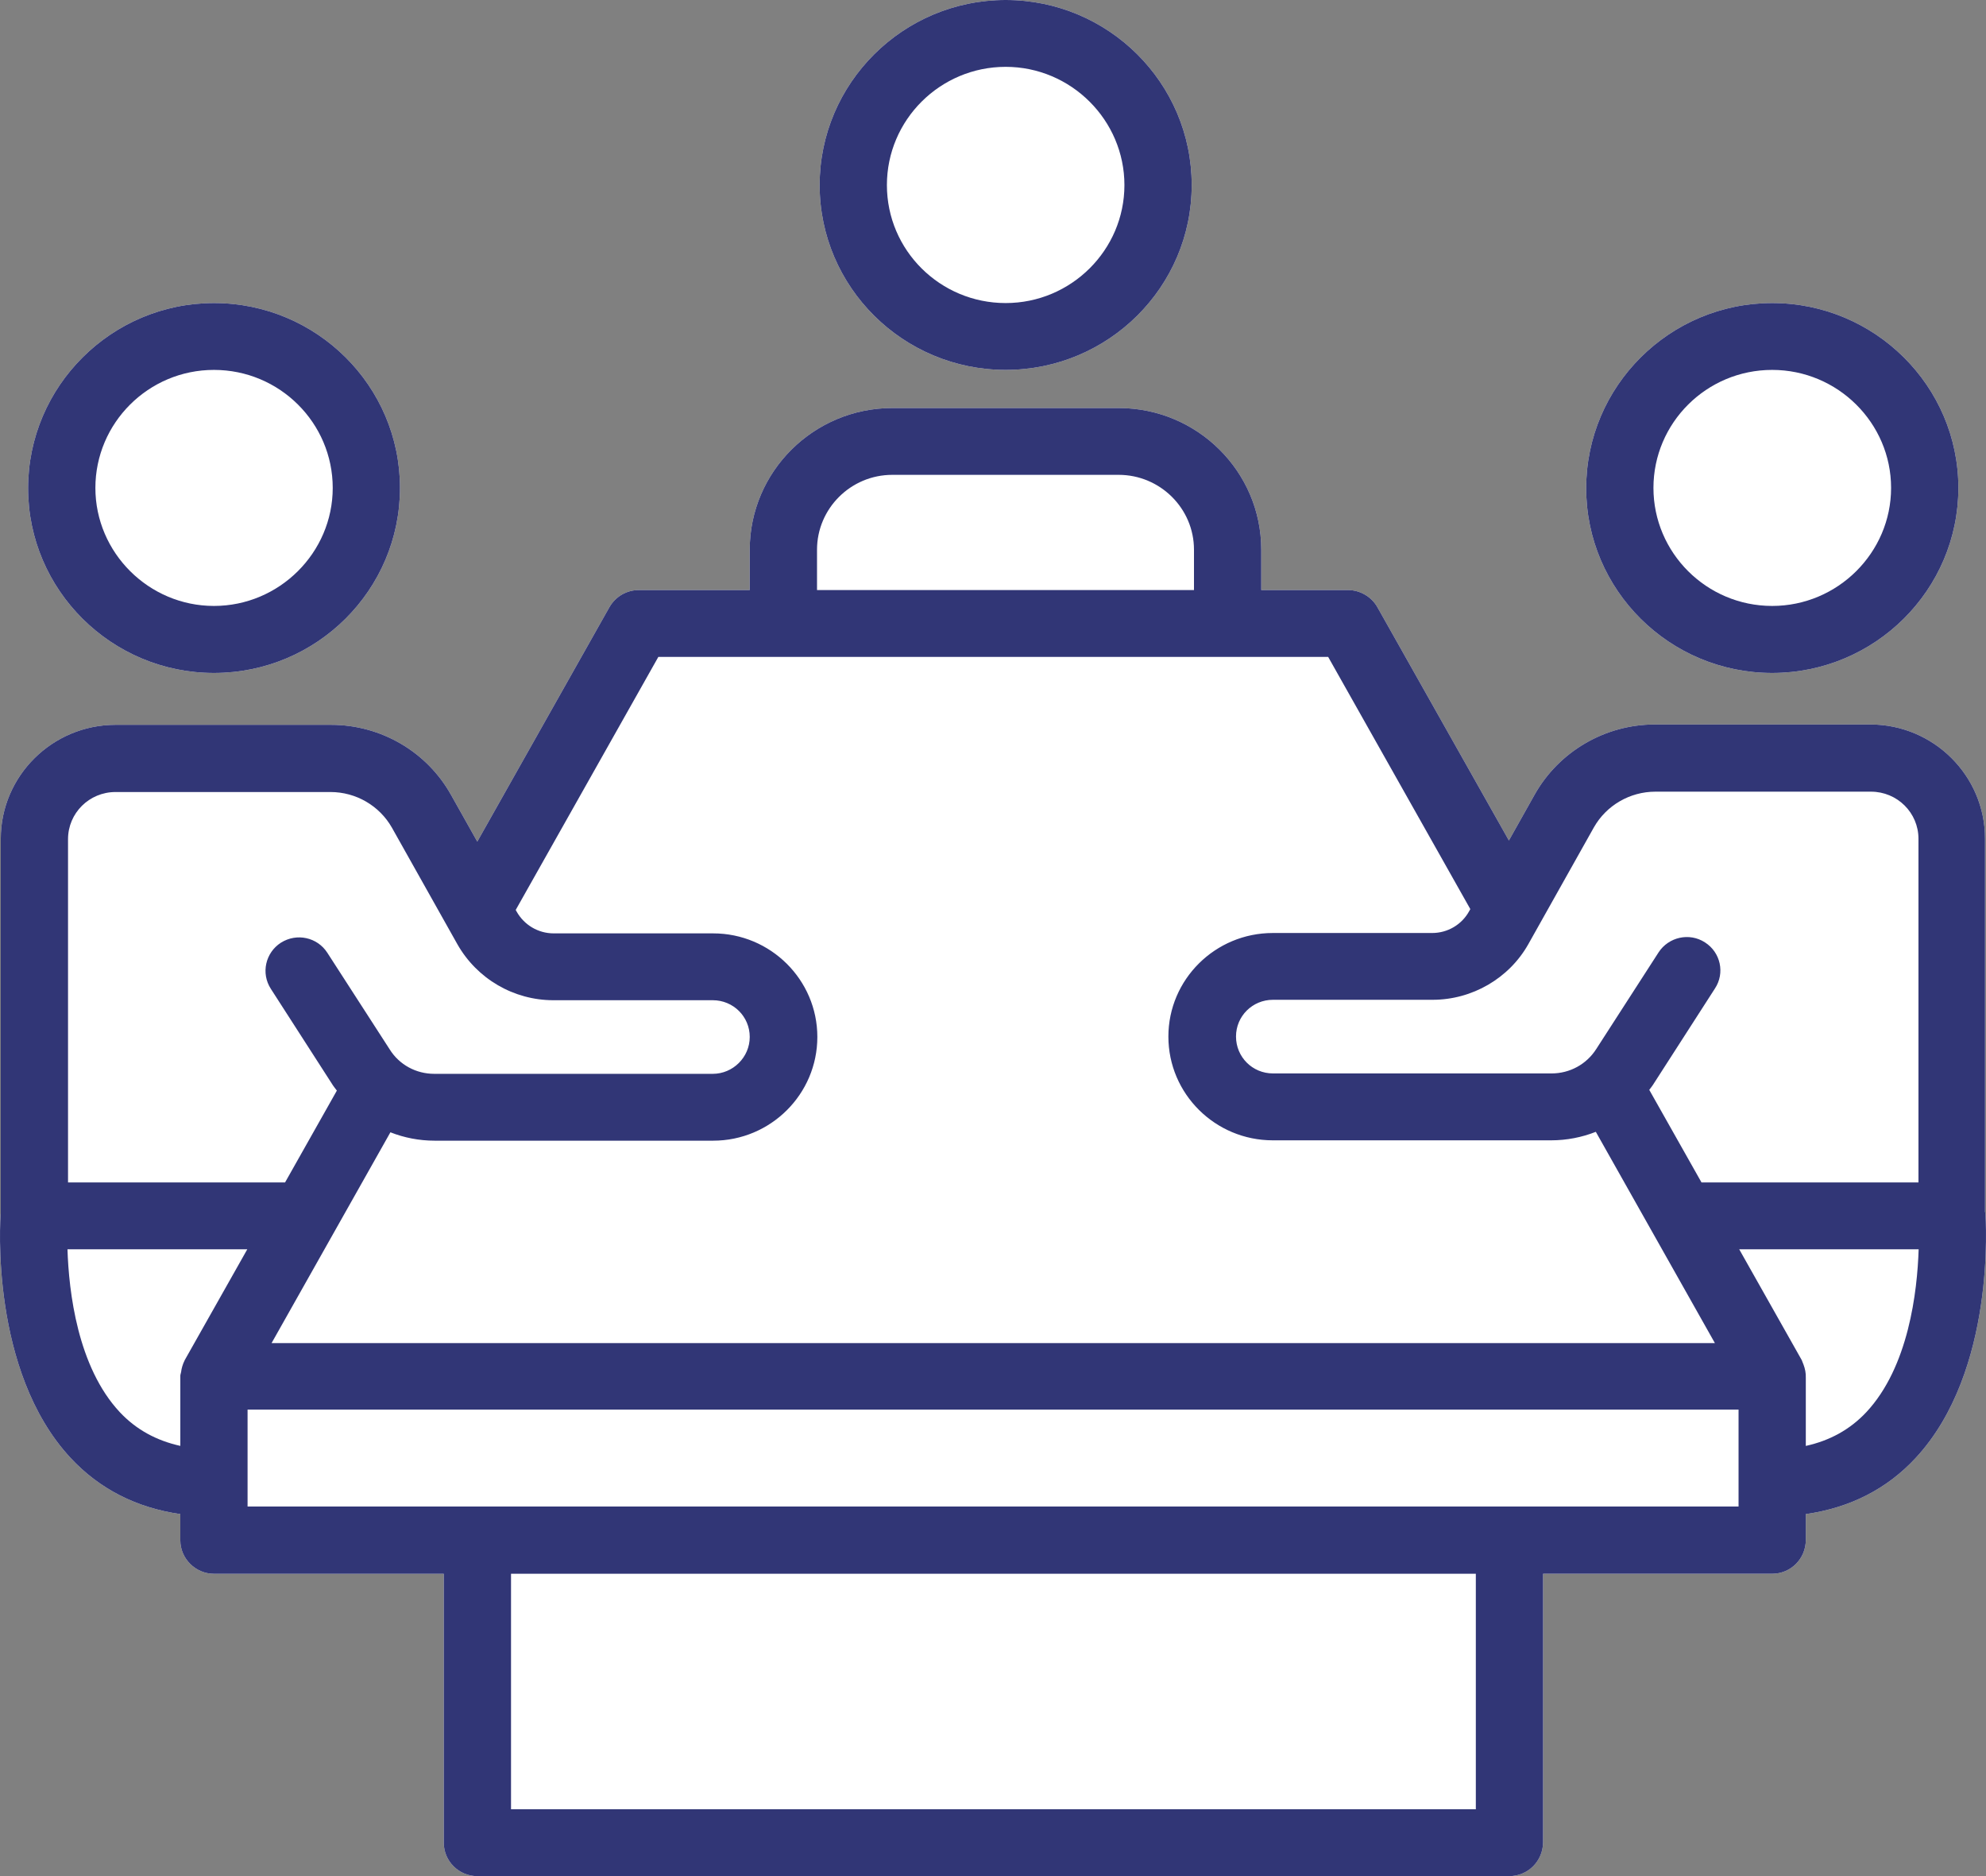
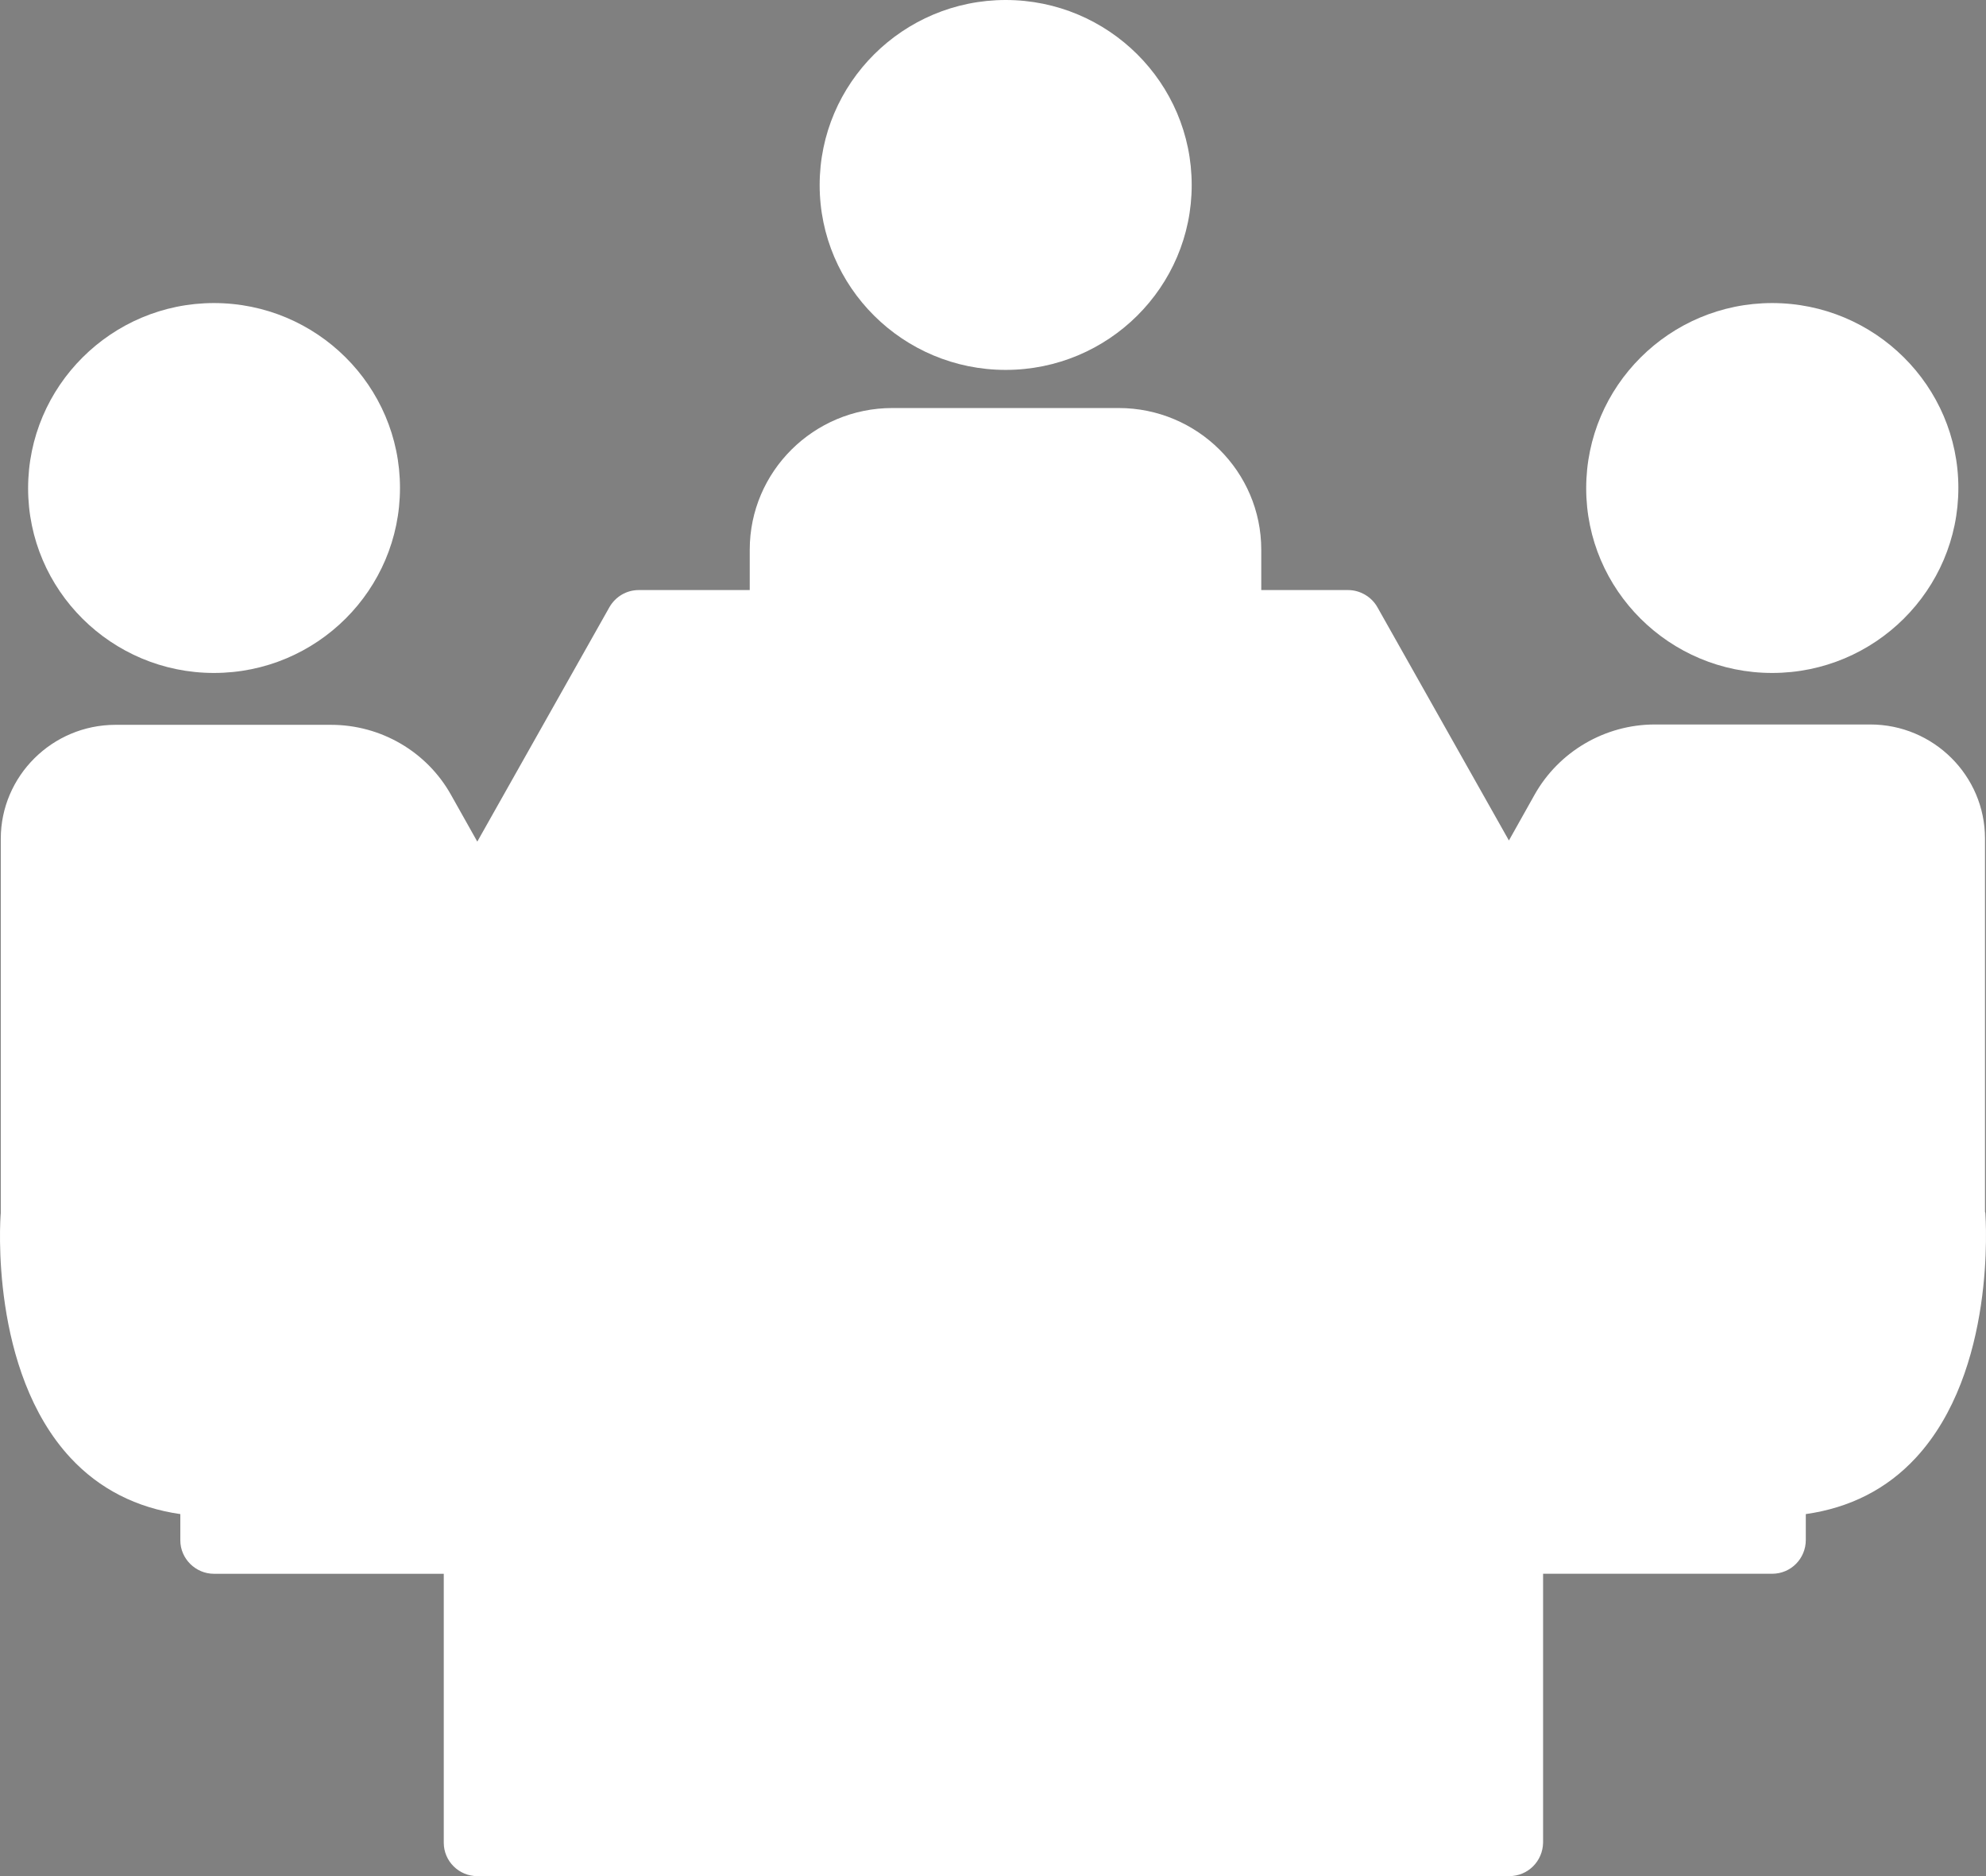
<svg xmlns="http://www.w3.org/2000/svg" version="1.1" id="レイヤー_1" x="0px" y="0px" width="79.2px" height="74.801px" viewBox="0 0 79.2 74.801" enable-background="new 0 0 79.2 74.801" xml:space="preserve">
  <rect x="0" y="0" width="79.2" height="74.801" fill="#808080" stroke="none" />
  <g>
    <g>
      <path fill="#FFFFFF" d="M8.532,26.831c4.107,0,7.419-3.317,7.419-7.378c0-4.067-3.326-7.37-7.419-7.37    c-4.086,0-7.411,3.317-7.411,7.384C1.121,23.526,4.446,26.831,8.532,26.831z" />
      <path fill="#FFFFFF" d="M40.105,14.748c4.093,0,7.419-3.303,7.419-7.369C47.524,3.305,44.198,0,40.105,0    c-4.094,0-7.418,3.317-7.418,7.379C32.688,11.445,36.012,14.748,40.105,14.748z" />
      <path fill="#FFFFFF" d="M70.673,26.831c4.101,0,7.425-3.317,7.425-7.378c0-4.067-3.339-7.37-7.425-7.37    c-4.093,0-7.417,3.317-7.417,7.384C63.256,23.526,66.58,26.831,70.673,26.831z" />
      <path fill="#FFFFFF" d="M79.174,48.365c-0.001-0.018-0.012-0.031-0.014-0.049V33.432c0-2.507-2.054-4.547-4.574-4.547h-8.593    c-1.99,0-3.829,1.082-4.793,2.797l-1.026,1.828l-5.246-9.303c-0.229-0.408-0.684-0.681-1.166-0.681h-3.464v-1.609    c0-3.116-2.55-5.649-5.687-5.649h-9.025c-3.137,0-5.687,2.533-5.687,5.649v1.609h-4.427c-0.483,0-0.924,0.258-1.168,0.681    l-5.27,9.348l-1.045-1.859c-0.964-1.729-2.801-2.797-4.785-2.797H4.607c-2.521,0-4.576,2.04-4.576,4.545v14.922    c-0.027,0.256-0.44,6.288,2.78,9.758c1.158,1.246,2.634,1.992,4.38,2.243v1.048c0,0.728,0.607,1.332,1.341,1.332h9.165v10.722    c0,0.735,0.601,1.333,1.341,1.333h41.144c0.754,0,1.341-0.598,1.355-1.333V62.746h9.136c0.747,0,1.341-0.604,1.341-1.347v-1.032    c1.757-0.25,3.232-0.996,4.387-2.244C79.614,54.653,79.188,48.621,79.174,48.365z" />
    </g>
    <g>
-       <path fill="#313676" d="M8.532,26.831c4.107,0,7.419-3.317,7.419-7.378c0-4.067-3.326-7.37-7.419-7.37    c-4.086,0-7.411,3.317-7.411,7.384C1.121,23.526,4.446,26.831,8.532,26.831z M8.532,14.748c2.62,0,4.737,2.116,4.737,4.705    c0,2.583-2.132,4.706-4.737,4.706c-2.599,0-4.728-2.123-4.728-4.706C3.805,16.864,5.92,14.748,8.532,14.748z" />
-       <path fill="#313676" d="M40.105,14.748c4.093,0,7.419-3.303,7.419-7.369C47.524,3.305,44.198,0,40.105,0    c-4.094,0-7.418,3.317-7.418,7.379C32.688,11.445,36.012,14.748,40.105,14.748z M40.105,2.665c2.612,0,4.736,2.13,4.736,4.714    c0,2.588-2.124,4.704-4.736,4.704c-2.613,0-4.736-2.104-4.736-4.704C35.369,4.783,37.492,2.665,40.105,2.665z" />
-       <path fill="#313676" d="M70.673,26.831c4.101,0,7.425-3.317,7.425-7.378c0-4.067-3.339-7.37-7.425-7.37    c-4.093,0-7.417,3.317-7.417,7.384C63.256,23.526,66.58,26.831,70.673,26.831z M70.673,14.748c2.612,0,4.742,2.116,4.742,4.705    c0,2.583-2.13,4.706-4.742,4.706c-2.62,0-4.735-2.123-4.735-4.706C65.938,16.864,68.053,14.748,70.673,14.748z" />
-       <path fill="#313676" d="M79.174,48.365c-0.001-0.018-0.012-0.031-0.014-0.049V33.432c0-2.507-2.054-4.547-4.574-4.547h-8.593    c-1.99,0-3.829,1.082-4.793,2.797l-1.026,1.828l-5.246-9.303c-0.229-0.408-0.684-0.681-1.166-0.681h-3.464v-1.609    c0-3.116-2.55-5.649-5.687-5.649h-9.025c-3.137,0-5.687,2.533-5.687,5.649v1.609h-4.427c-0.483,0-0.924,0.258-1.168,0.681    l-5.27,9.348l-1.045-1.859c-0.964-1.729-2.801-2.797-4.785-2.797H4.607c-2.521,0-4.576,2.04-4.576,4.545v14.922    c-0.027,0.256-0.44,6.288,2.78,9.758c1.158,1.246,2.634,1.992,4.38,2.243v1.048c0,0.728,0.607,1.332,1.341,1.332h9.165v10.722    c0,0.735,0.601,1.333,1.341,1.333h41.144c0.754,0,1.341-0.598,1.355-1.333V62.746h9.136c0.747,0,1.341-0.604,1.341-1.347v-1.032    c1.757-0.25,3.232-0.996,4.387-2.244C79.614,54.653,79.188,48.621,79.174,48.365z M63.563,32.987    c0.496-0.876,1.438-1.423,2.452-1.423h8.598c1.048,0,1.894,0.84,1.894,1.879v13.7h-8.653l-2.083-3.69    c0.046-0.063,0.097-0.122,0.14-0.188l2.479-3.853c0.404-0.61,0.231-1.438-0.398-1.839c-0.622-0.403-1.452-0.215-1.851,0.401    l-2.48,3.845c-0.392,0.618-1.062,0.979-1.788,0.979H50.765c-0.817,0-1.474-0.652-1.474-1.472c0-0.812,0.656-1.464,1.474-1.464    h6.364c1.579,0,3.053-0.854,3.821-2.221L63.563,32.987z M32.582,21.917c0-1.638,1.341-2.985,3.004-2.985h9.025    c1.648,0,3.004,1.333,3.004,2.985v1.609H32.582V21.917z M26.254,26.191h4.986h17.717h4.009l5.669,10.055l-0.047,0.085    c-0.293,0.534-0.858,0.868-1.474,0.868h-6.356c-2.299,0-4.164,1.854-4.164,4.129c0,2.283,1.865,4.137,4.164,4.137h11.1    c0.621,0,1.225-0.119,1.782-0.339l4.749,8.424H10.83l4.739-8.405c0.552,0.217,1.147,0.334,1.765,0.334H28.44    c2.29,0,4.155-1.853,4.155-4.136c0-2.276-1.865-4.129-4.155-4.129h-6.357c-0.62,0-1.18-0.334-1.48-0.869l-0.037-0.065    L26.254,26.191z M2.713,33.458c0-1.041,0.846-1.88,1.895-1.88h8.57c1.02,0,1.955,0.547,2.452,1.422l2.612,4.65    c0.781,1.374,2.242,2.229,3.827,2.229h6.356c0.817,0,1.474,0.652,1.474,1.464s-0.671,1.471-1.474,1.471H17.319    c-0.726,0-1.396-0.36-1.781-0.979l-2.487-3.852c-0.396-0.611-1.214-0.798-1.851-0.396c-0.613,0.396-0.803,1.216-0.397,1.841    l2.479,3.852c0.047,0.071,0.103,0.135,0.152,0.202l-2.066,3.662H2.713V33.458z M4.78,56.306c-1.69-1.806-2.035-4.813-2.089-6.497    h7.171L7.366,54.23c-0.003,0.006-0.004,0.012-0.007,0.018c-0.039,0.073-0.065,0.148-0.09,0.229    c-0.023,0.074-0.037,0.148-0.047,0.226c-0.007,0.052-0.031,0.099-0.031,0.152v2.793C6.236,57.436,5.432,56.999,4.78,56.306z     M58.854,72.135H20.379v-9.389h38.476V72.135z M69.332,60.066H9.873v-3.865h59.459V60.066z M72.014,57.649v-2.722    c0.007-0.178-0.029-0.354-0.092-0.522c-0.015-0.037-0.026-0.073-0.043-0.108c-0.011-0.021-0.015-0.045-0.025-0.066l-2.496-4.422    h7.156c-0.054,1.685-0.399,4.691-2.089,6.497C73.772,57,72.971,57.438,72.014,57.649z" />
-     </g>
+       </g>
  </g>
</svg>